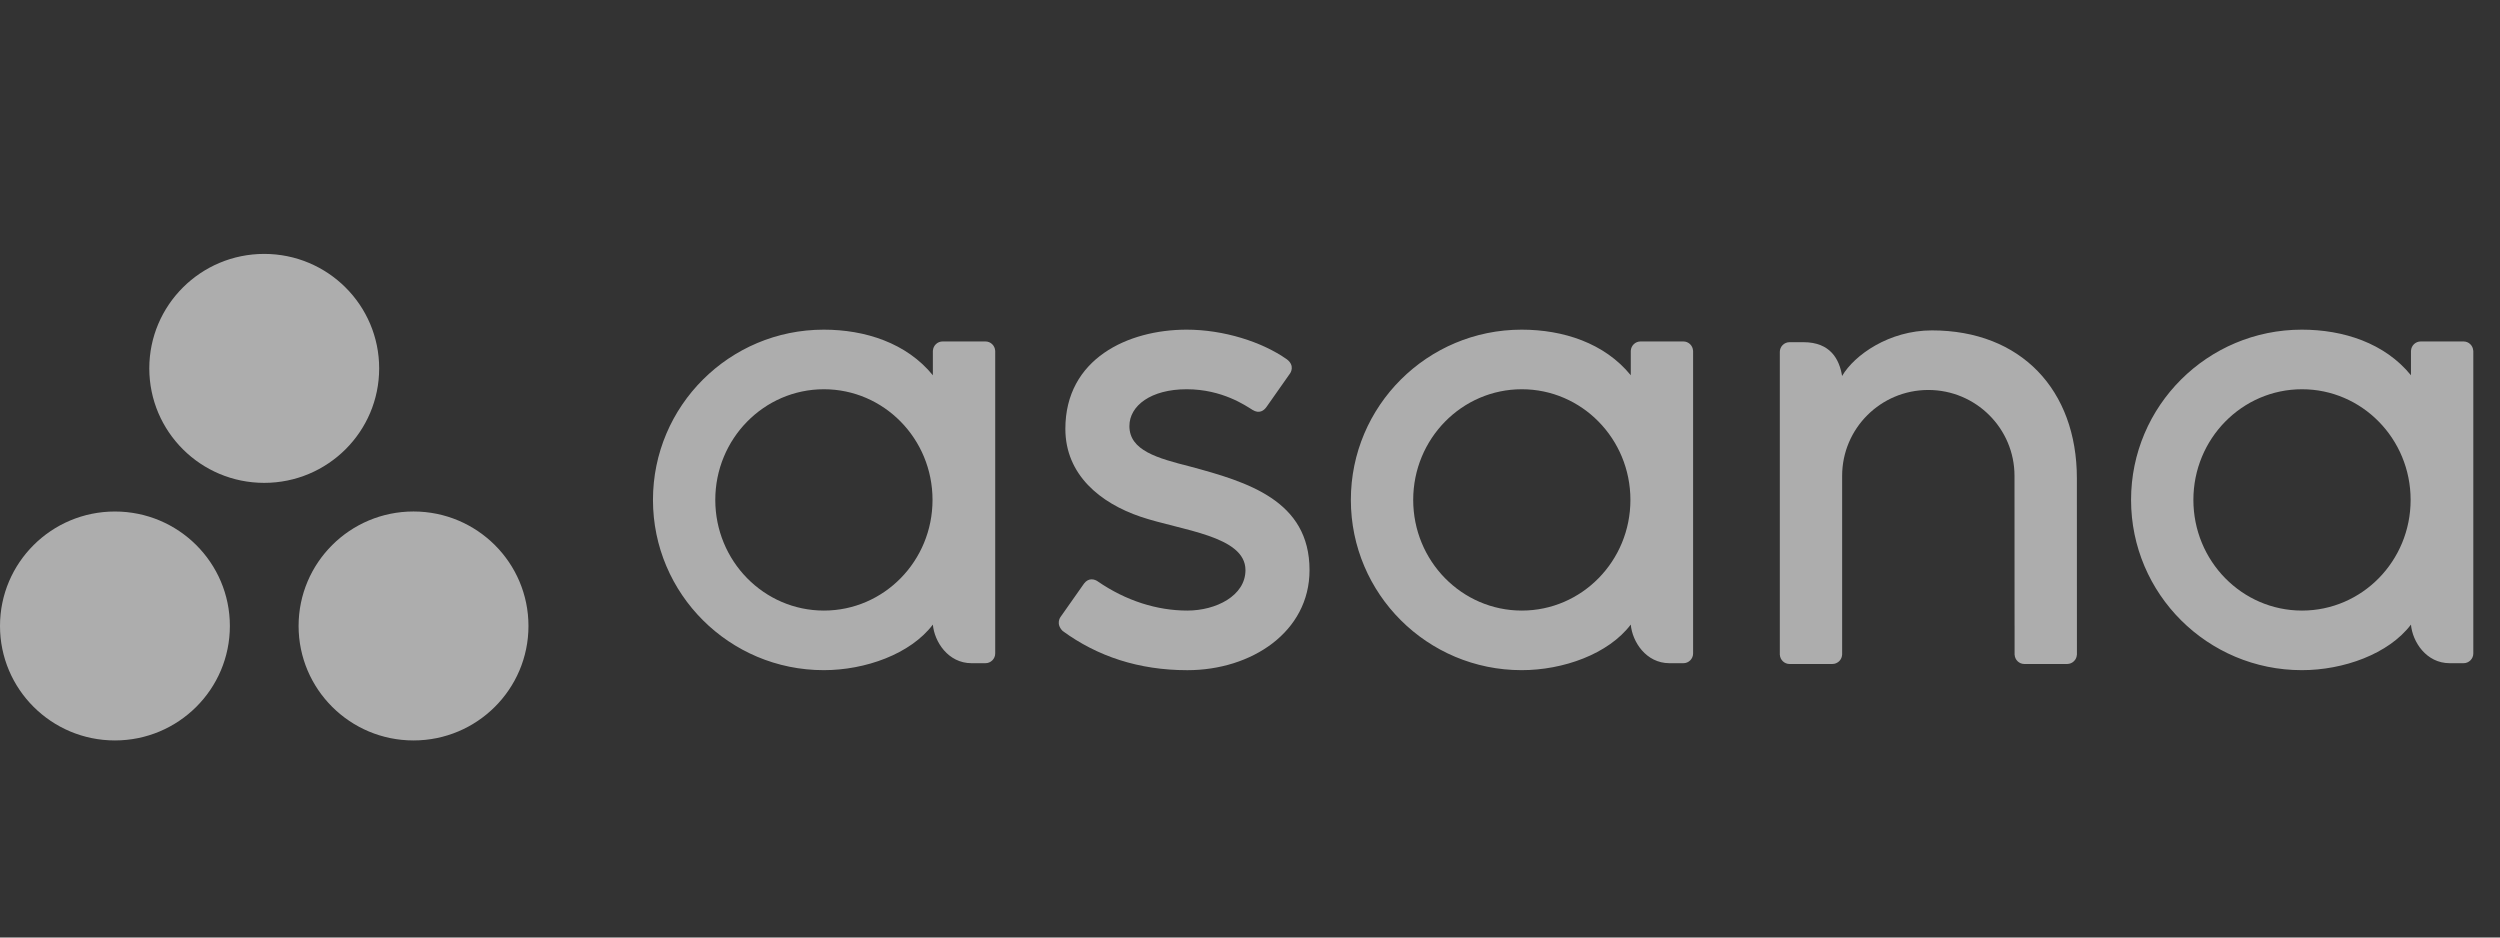
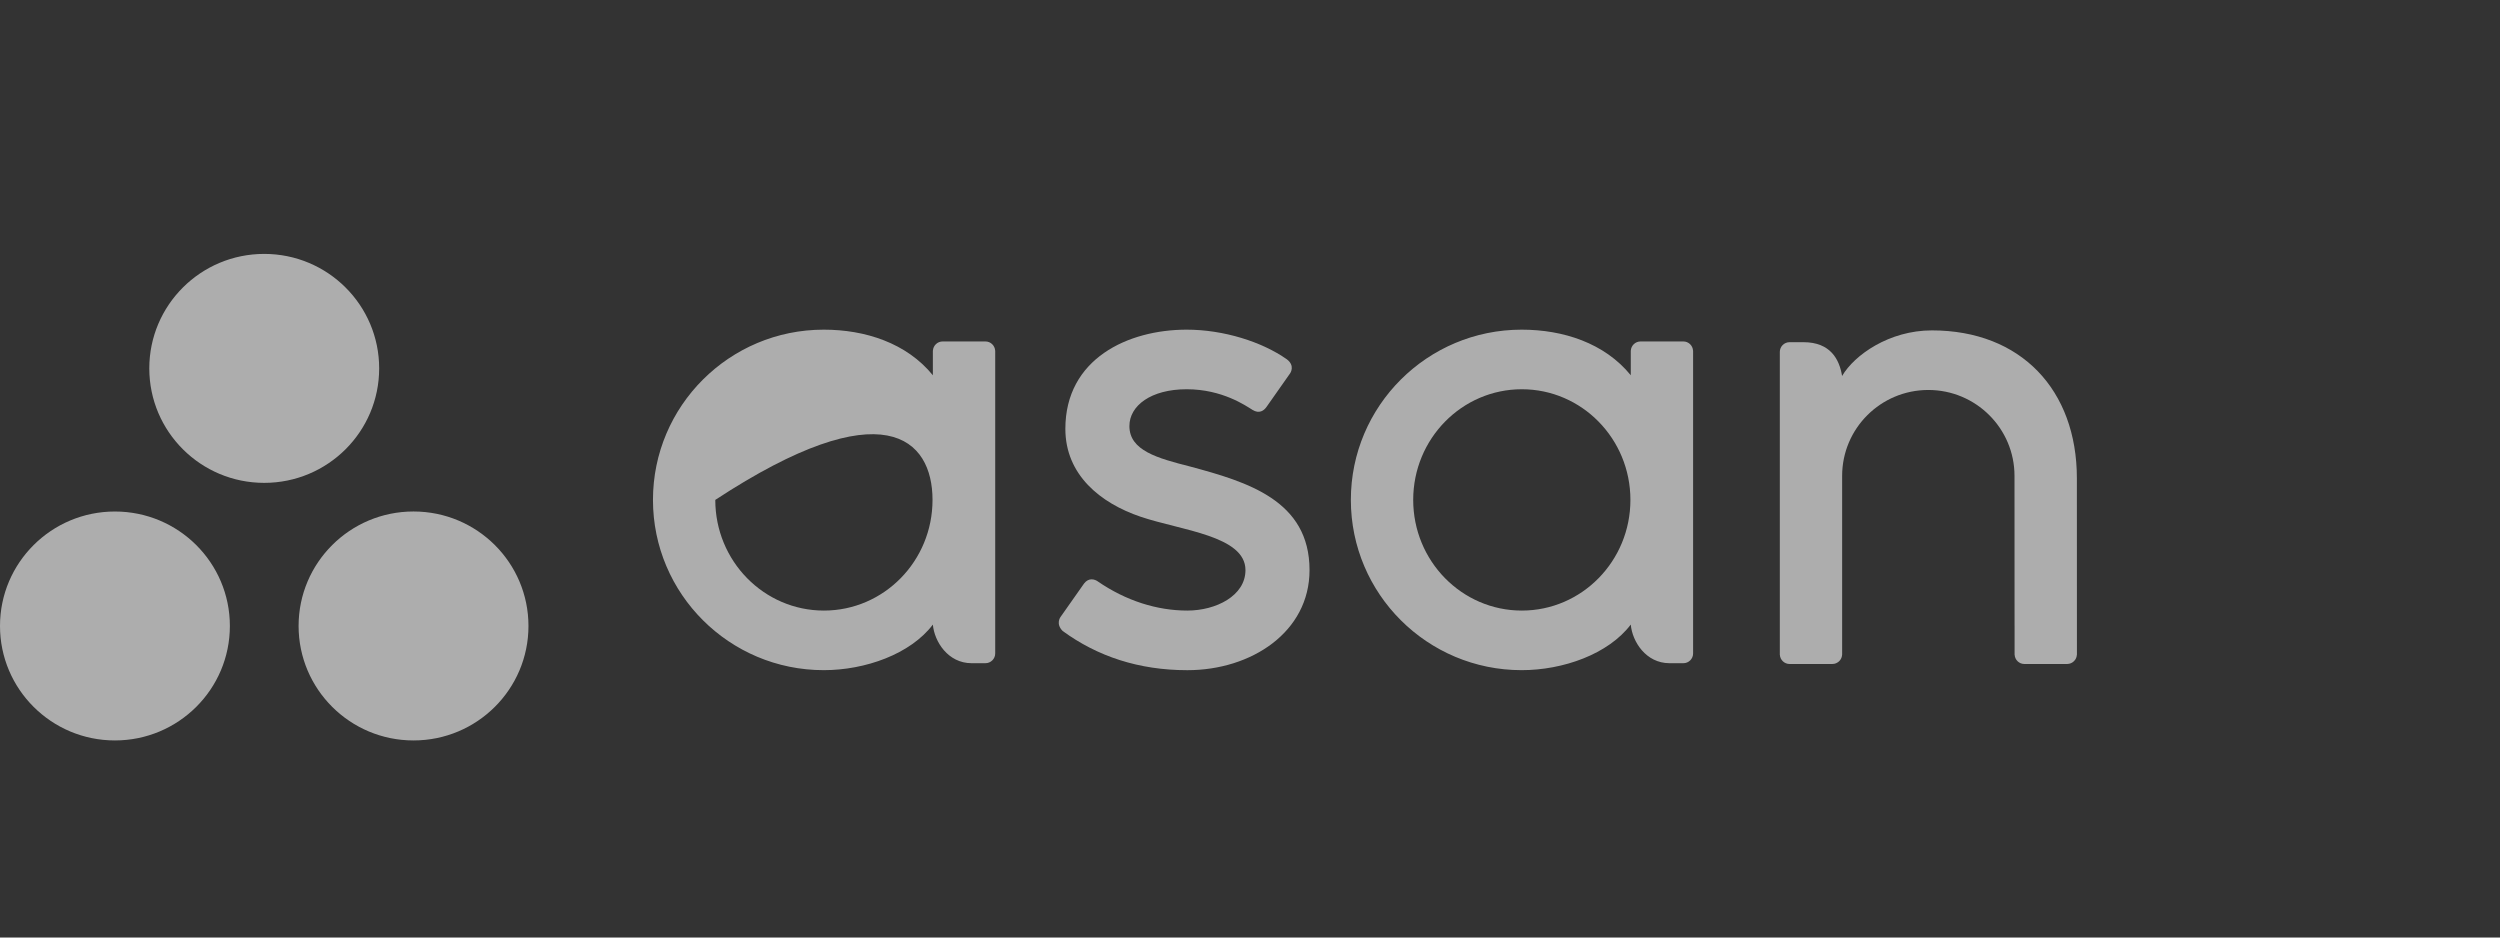
<svg xmlns="http://www.w3.org/2000/svg" width="96" height="36" viewBox="0 0 96 36" fill="none">
  <rect x="0" y="0" width="96" height="36" fill="#333333" stroke="none" />
-   <path fill-rule="evenodd" clip-rule="evenodd" d="M92.581 23.985C92.638 24.637 93.162 25.467 94.07 25.467H94.6C94.806 25.467 94.975 25.299 94.975 25.094V13.465H94.972C94.962 13.269 94.799 13.112 94.6 13.112H92.956C92.756 13.112 92.594 13.269 92.583 13.465H92.581V14.41C91.573 13.172 89.984 12.659 88.391 12.659C84.769 12.659 81.833 15.586 81.833 19.196C81.833 22.807 84.769 25.734 88.391 25.734C89.984 25.734 91.721 25.118 92.581 23.984V23.985ZM88.397 23.446C86.093 23.446 84.226 21.544 84.226 19.196C84.226 16.85 86.093 14.947 88.397 14.947C90.701 14.947 92.568 16.85 92.568 19.196C92.568 21.544 90.701 23.446 88.397 23.446Z" fill="white" fill-opacity="0.6" />
  <path fill-rule="evenodd" clip-rule="evenodd" d="M79.752 18.367C79.752 14.975 77.606 12.687 74.183 12.687C72.548 12.687 71.209 13.629 70.736 14.438C70.633 13.805 70.296 13.14 69.251 13.14H68.719C68.513 13.14 68.345 13.308 68.345 13.514V24.014C68.345 24.015 68.345 24.015 68.345 24.016V25.144H68.347C68.357 25.339 68.52 25.497 68.719 25.497H70.364C70.389 25.497 70.414 25.494 70.438 25.489C70.449 25.487 70.459 25.483 70.469 25.48C70.481 25.476 70.494 25.473 70.506 25.468C70.521 25.462 70.534 25.454 70.547 25.446C70.554 25.442 70.561 25.439 70.567 25.435C70.584 25.425 70.599 25.412 70.614 25.399C70.616 25.397 70.619 25.395 70.621 25.393C70.638 25.377 70.653 25.36 70.666 25.341C70.707 25.285 70.732 25.217 70.736 25.144H70.738V18.274C70.738 16.452 72.22 14.975 74.048 14.975C75.875 14.975 77.357 16.452 77.357 18.274L77.359 24.016L77.359 24.014C77.359 24.019 77.36 24.024 77.36 24.03V25.144H77.362C77.373 25.339 77.535 25.497 77.734 25.497H79.379C79.404 25.497 79.429 25.494 79.453 25.489C79.463 25.487 79.472 25.483 79.481 25.48C79.495 25.477 79.508 25.473 79.521 25.468C79.535 25.463 79.547 25.455 79.56 25.448C79.568 25.443 79.576 25.44 79.583 25.435C79.598 25.425 79.612 25.413 79.626 25.401C79.629 25.398 79.633 25.396 79.636 25.392C79.652 25.378 79.666 25.361 79.679 25.344C79.68 25.343 79.681 25.342 79.682 25.341C79.722 25.285 79.747 25.218 79.751 25.145C79.751 25.144 79.751 25.144 79.751 25.144H79.754L79.752 18.367Z" fill="white" fill-opacity="0.6" />
  <path fill-rule="evenodd" clip-rule="evenodd" d="M62.622 23.985C62.679 24.637 63.203 25.467 64.11 25.467H64.641C64.847 25.467 65.015 25.299 65.015 25.094V13.465H65.013C65.002 13.269 64.84 13.112 64.641 13.112H62.996C62.797 13.112 62.635 13.269 62.623 13.465H62.622V14.41C61.614 13.172 60.025 12.659 58.431 12.659C54.809 12.659 51.873 15.586 51.873 19.196C51.873 22.807 54.809 25.734 58.431 25.734C60.025 25.734 61.761 25.118 62.621 23.984L62.622 23.985ZM58.438 23.446C56.134 23.446 54.267 21.544 54.267 19.196C54.267 16.85 56.134 14.947 58.438 14.947C60.741 14.947 62.608 16.85 62.608 19.196C62.608 21.544 60.741 23.446 58.438 23.446Z" fill="white" fill-opacity="0.6" />
  <path fill-rule="evenodd" clip-rule="evenodd" d="M42.146 22.32C43.244 23.078 44.443 23.446 45.594 23.446C46.692 23.446 47.826 22.879 47.826 21.892C47.826 20.574 45.354 20.369 43.801 19.843C42.248 19.317 40.91 18.229 40.91 16.468C40.91 13.772 43.319 12.659 45.568 12.659C46.993 12.659 48.463 13.127 49.416 13.798C49.744 14.046 49.544 14.331 49.544 14.331L48.634 15.626C48.532 15.772 48.353 15.898 48.097 15.74C47.84 15.582 46.94 14.947 45.568 14.947C44.196 14.947 43.369 15.579 43.369 16.361C43.369 17.3 44.444 17.595 45.702 17.915C47.894 18.505 50.286 19.213 50.286 21.892C50.286 24.267 48.057 25.735 45.594 25.735C43.728 25.735 42.139 25.204 40.806 24.229C40.529 23.952 40.722 23.695 40.722 23.695L41.628 22.407C41.812 22.166 42.044 22.25 42.146 22.32Z" fill="white" fill-opacity="0.6" />
-   <path fill-rule="evenodd" clip-rule="evenodd" d="M35.822 23.985C35.88 24.637 36.403 25.467 37.31 25.467H37.841C38.047 25.467 38.216 25.299 38.216 25.094V13.465H38.214C38.203 13.269 38.04 13.112 37.841 13.112H36.197C35.998 13.112 35.835 13.269 35.824 13.465H35.822V14.41C34.814 13.172 33.225 12.659 31.632 12.659C28.01 12.659 25.074 15.586 25.074 19.196C25.074 22.807 28.01 25.734 31.632 25.734C33.225 25.734 34.962 25.118 35.822 23.984L35.822 23.985ZM31.638 23.446C29.335 23.446 27.467 21.544 27.467 19.196C27.467 16.85 29.335 14.947 31.638 14.947C33.942 14.947 35.809 16.85 35.809 19.196C35.809 21.544 33.942 23.446 31.638 23.446Z" fill="white" fill-opacity="0.6" />
+   <path fill-rule="evenodd" clip-rule="evenodd" d="M35.822 23.985C35.88 24.637 36.403 25.467 37.31 25.467H37.841C38.047 25.467 38.216 25.299 38.216 25.094V13.465H38.214C38.203 13.269 38.04 13.112 37.841 13.112H36.197C35.998 13.112 35.835 13.269 35.824 13.465H35.822V14.41C34.814 13.172 33.225 12.659 31.632 12.659C28.01 12.659 25.074 15.586 25.074 19.196C25.074 22.807 28.01 25.734 31.632 25.734C33.225 25.734 34.962 25.118 35.822 23.984L35.822 23.985ZM31.638 23.446C29.335 23.446 27.467 21.544 27.467 19.196C33.942 14.947 35.809 16.85 35.809 19.196C35.809 21.544 33.942 23.446 31.638 23.446Z" fill="white" fill-opacity="0.6" />
  <path fill-rule="evenodd" clip-rule="evenodd" d="M15.879 19.641C13.442 19.641 11.466 21.609 11.466 24.037C11.466 26.465 13.442 28.433 15.879 28.433C18.317 28.433 20.293 26.465 20.293 24.037C20.293 21.609 18.317 19.641 15.879 19.641ZM4.413 19.642C1.976 19.642 0 21.609 0 24.037C0 26.465 1.976 28.433 4.413 28.433C6.851 28.433 8.827 26.465 8.827 24.037C8.827 21.609 6.851 19.642 4.413 19.642ZM14.56 14.146C14.56 16.574 12.584 18.542 10.146 18.542C7.709 18.542 5.733 16.574 5.733 14.146C5.733 11.719 7.709 9.75 10.146 9.75C12.584 9.75 14.56 11.719 14.56 14.146Z" fill="white" fill-opacity="0.6" />
</svg>